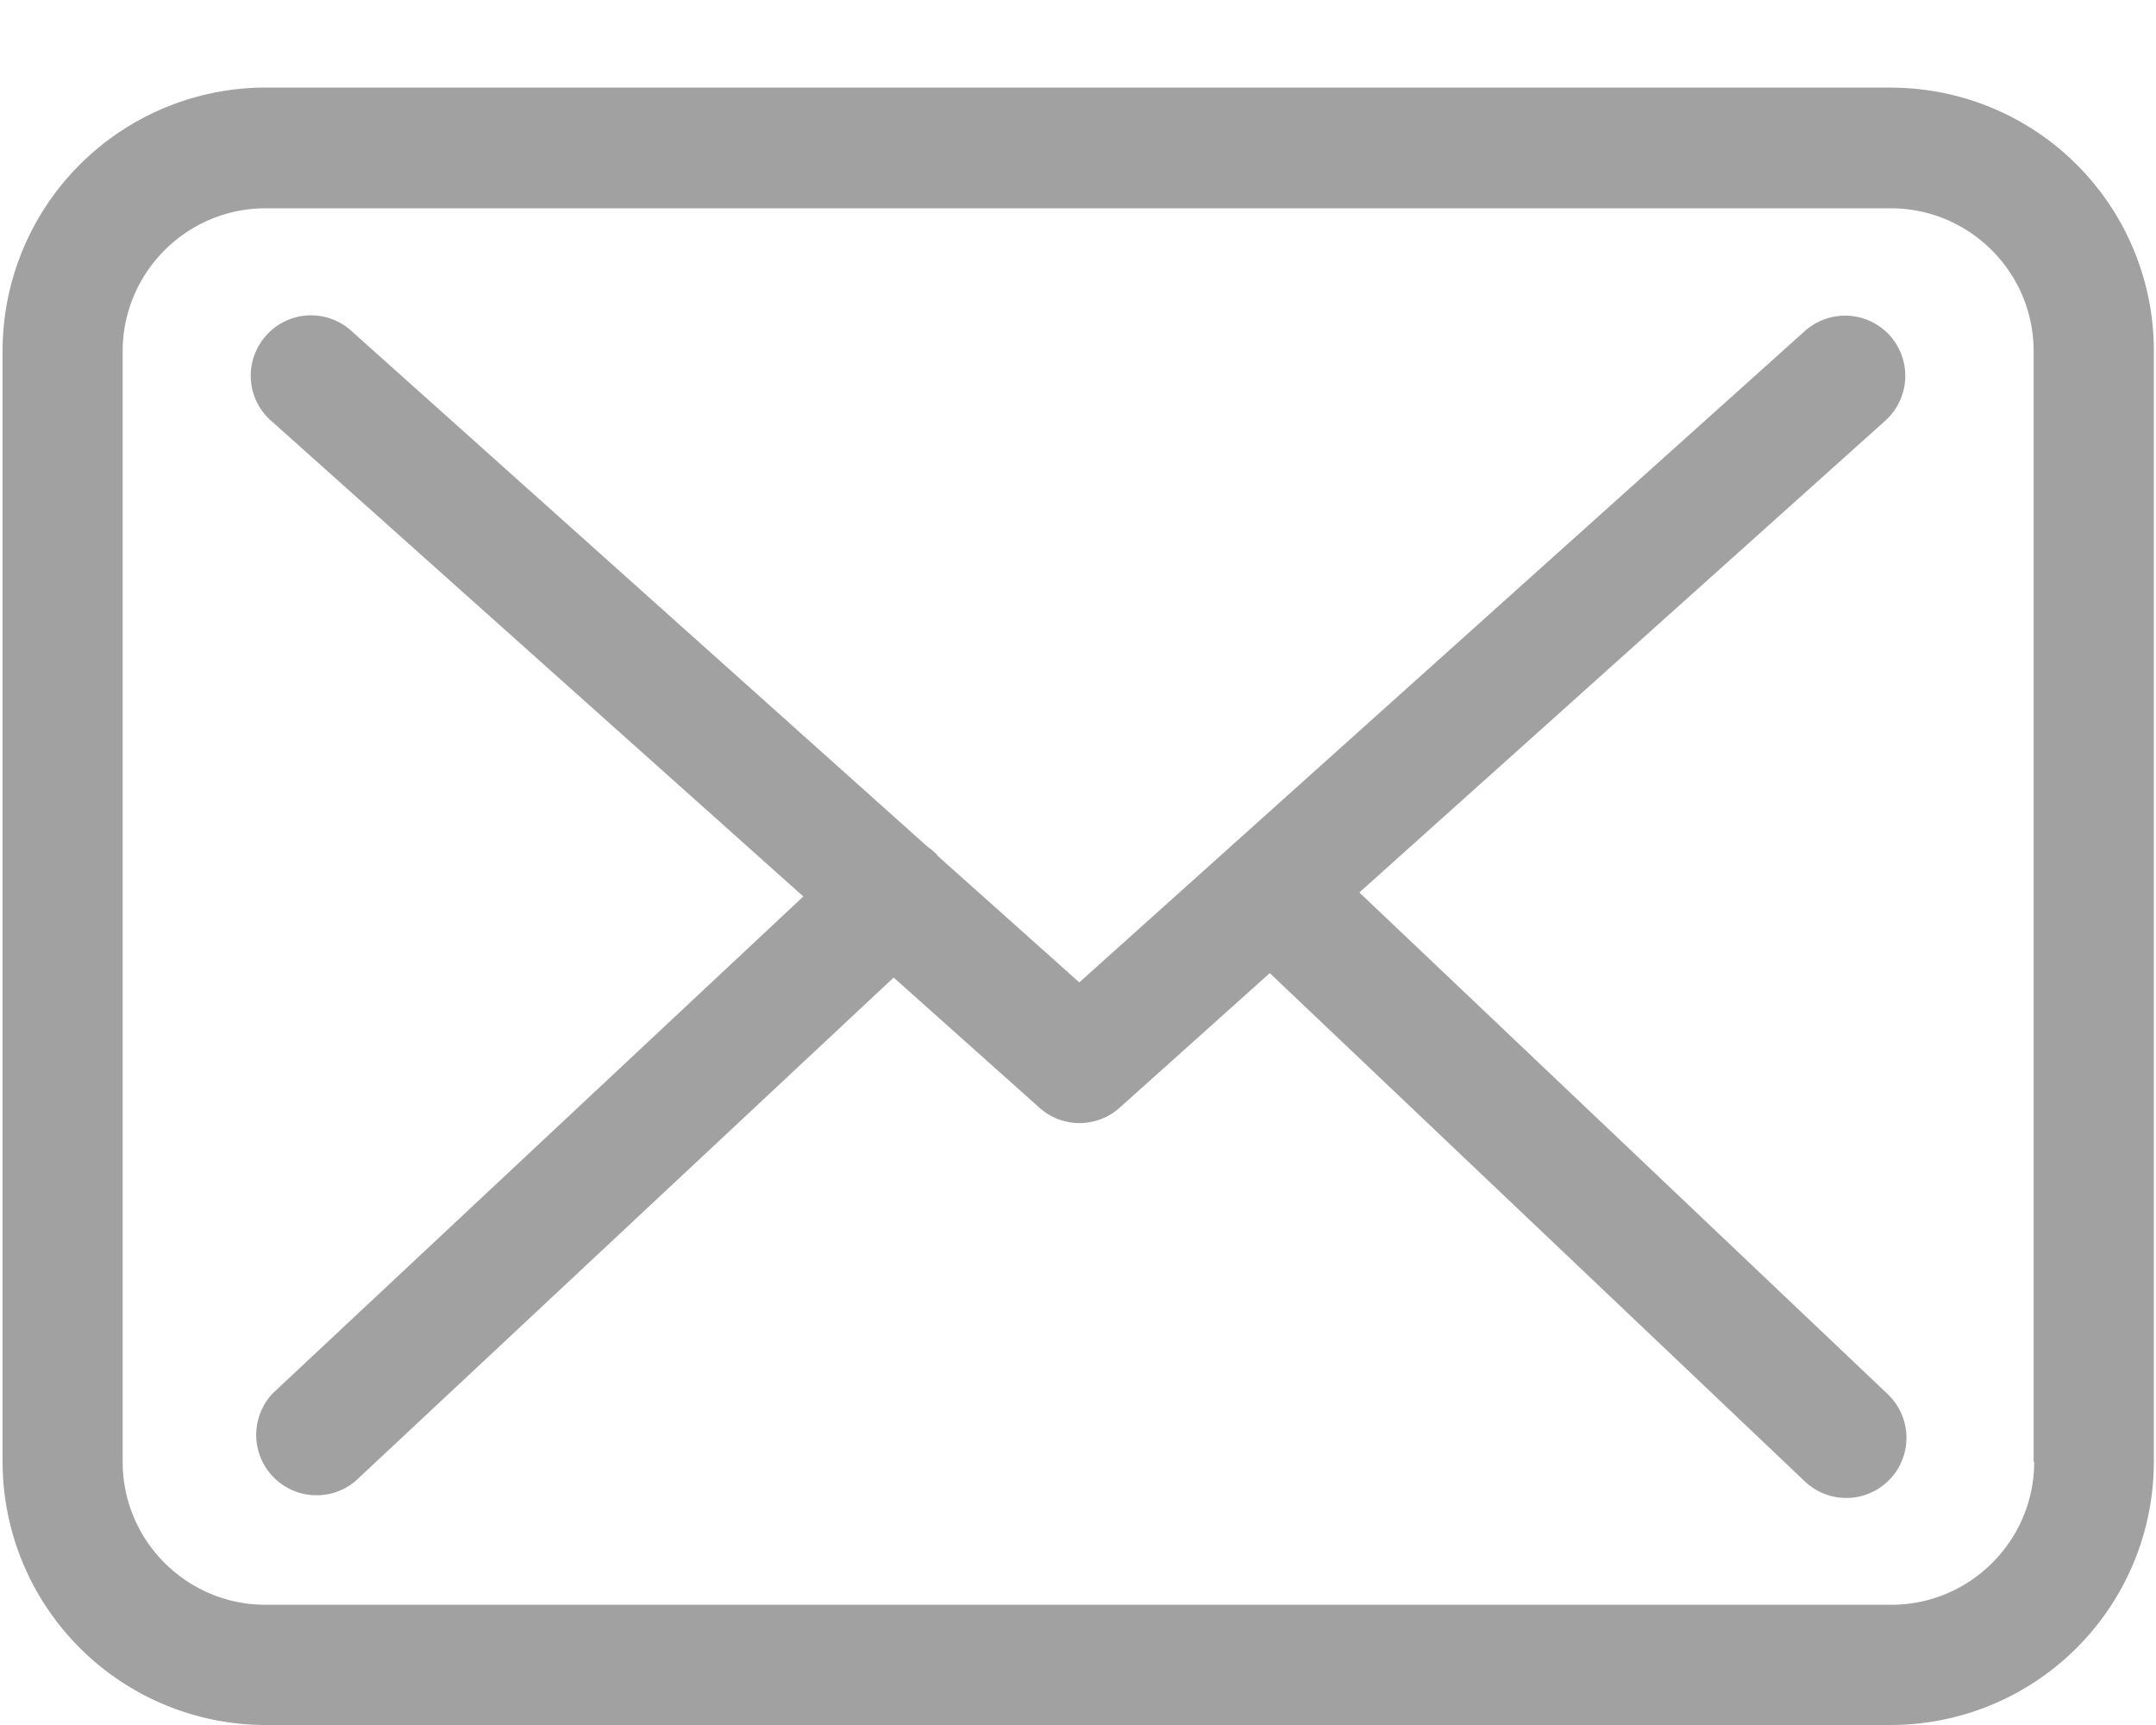
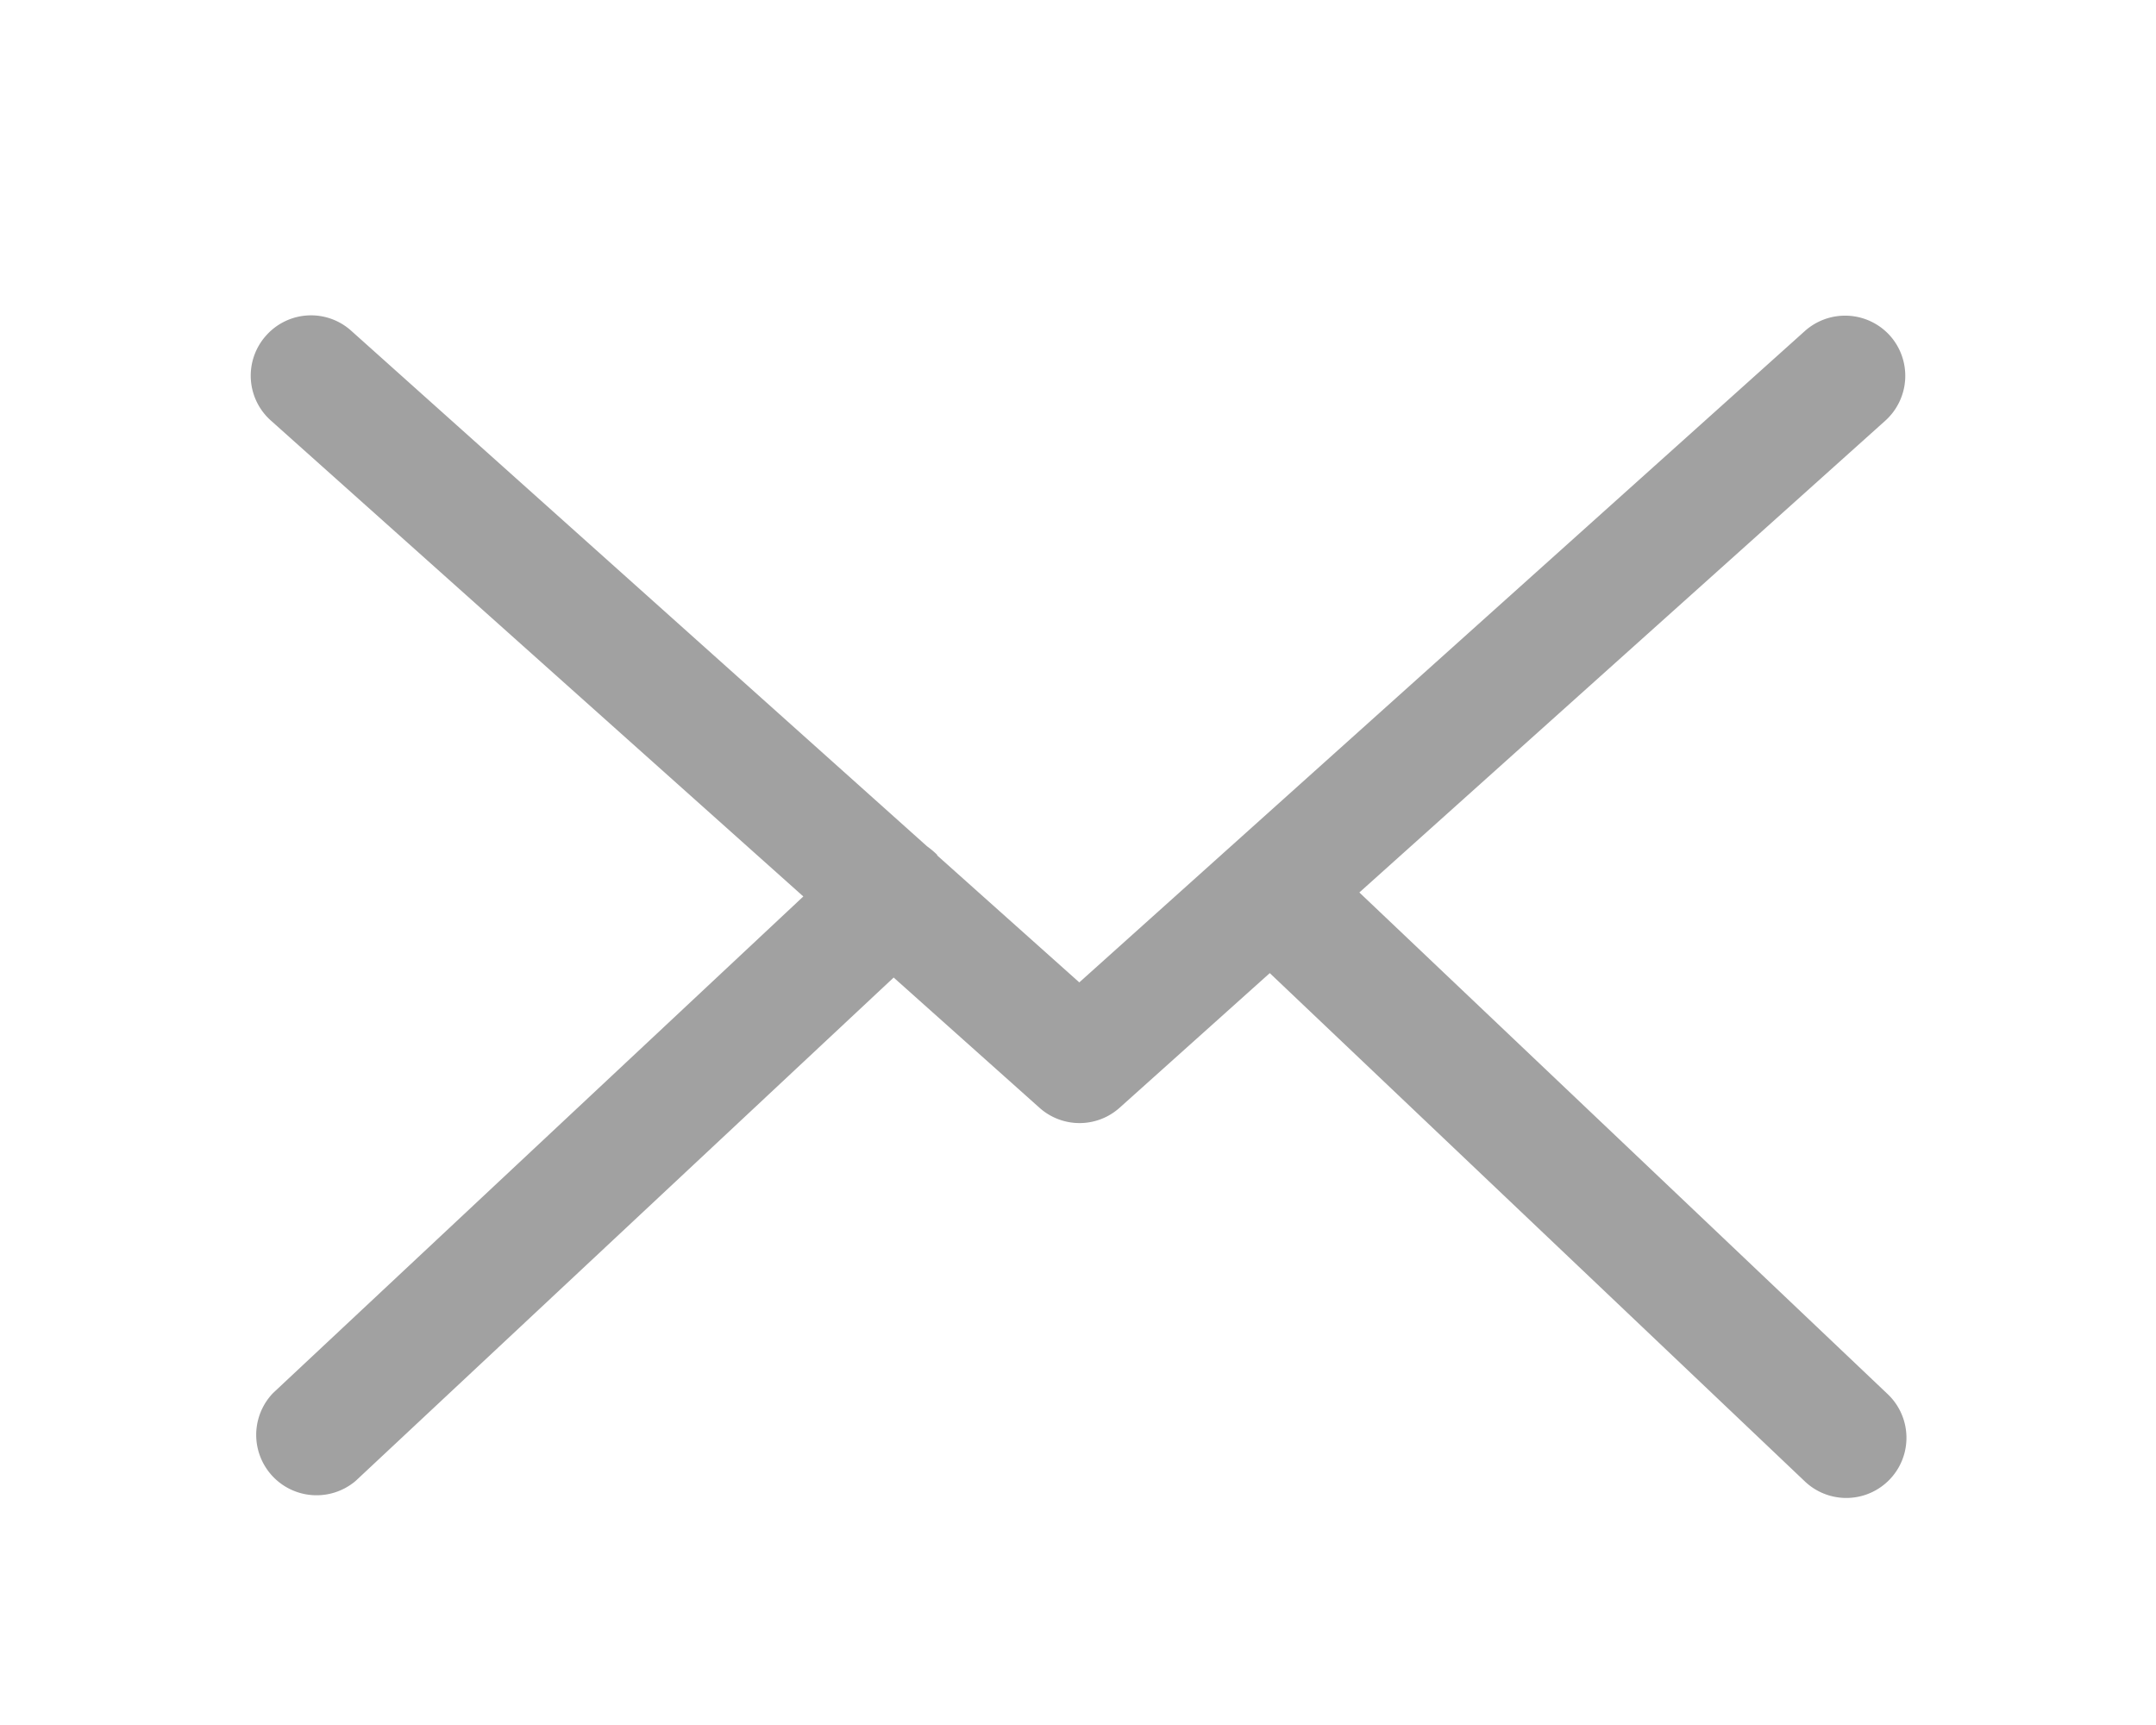
<svg xmlns="http://www.w3.org/2000/svg" width="20" height="16" viewBox="0 0 20 16">
  <g>
    <g>
      <g>
-         <path fill="#a1a1a1" d="M18.87 13.56c0 .73-.595 1.325-1.326 1.325H2.464c-.731 0-1.326-.594-1.326-1.325V3.257c0-.73.595-1.325 1.326-1.325H17.54c.73 0 1.325.594 1.325 1.325V13.56zM17.543.812H2.464a2.443 2.443 0 0 0-2.44 2.44V13.56A2.443 2.443 0 0 0 2.463 16H17.54a2.443 2.443 0 0 0 2.44-2.44V3.257A2.44 2.44 0 0 0 17.544.813z" />
-       </g>
+         </g>
      <g>
        <path fill="#a1a1a1" d="M12.61 8.278l4.88-4.377a.56.56 0 0 0 .042-.788.56.56 0 0 0-.79-.042l-6.73 6.041L8.7 7.94c-.004-.004-.008-.009-.008-.013A.826.826 0 0 0 8.6 7.85L3.257 3.067a.557.557 0 0 0-.789.046.557.557 0 0 0 .045.788l4.939 4.414-4.918 4.605a.56.56 0 0 0 .764.817l4.992-4.67 1.355 1.21a.557.557 0 0 0 .743-.004l1.391-1.247 4.964 4.715a.557.557 0 0 0 .768-.81z" />
      </g>
    </g>
  </g>
</svg>